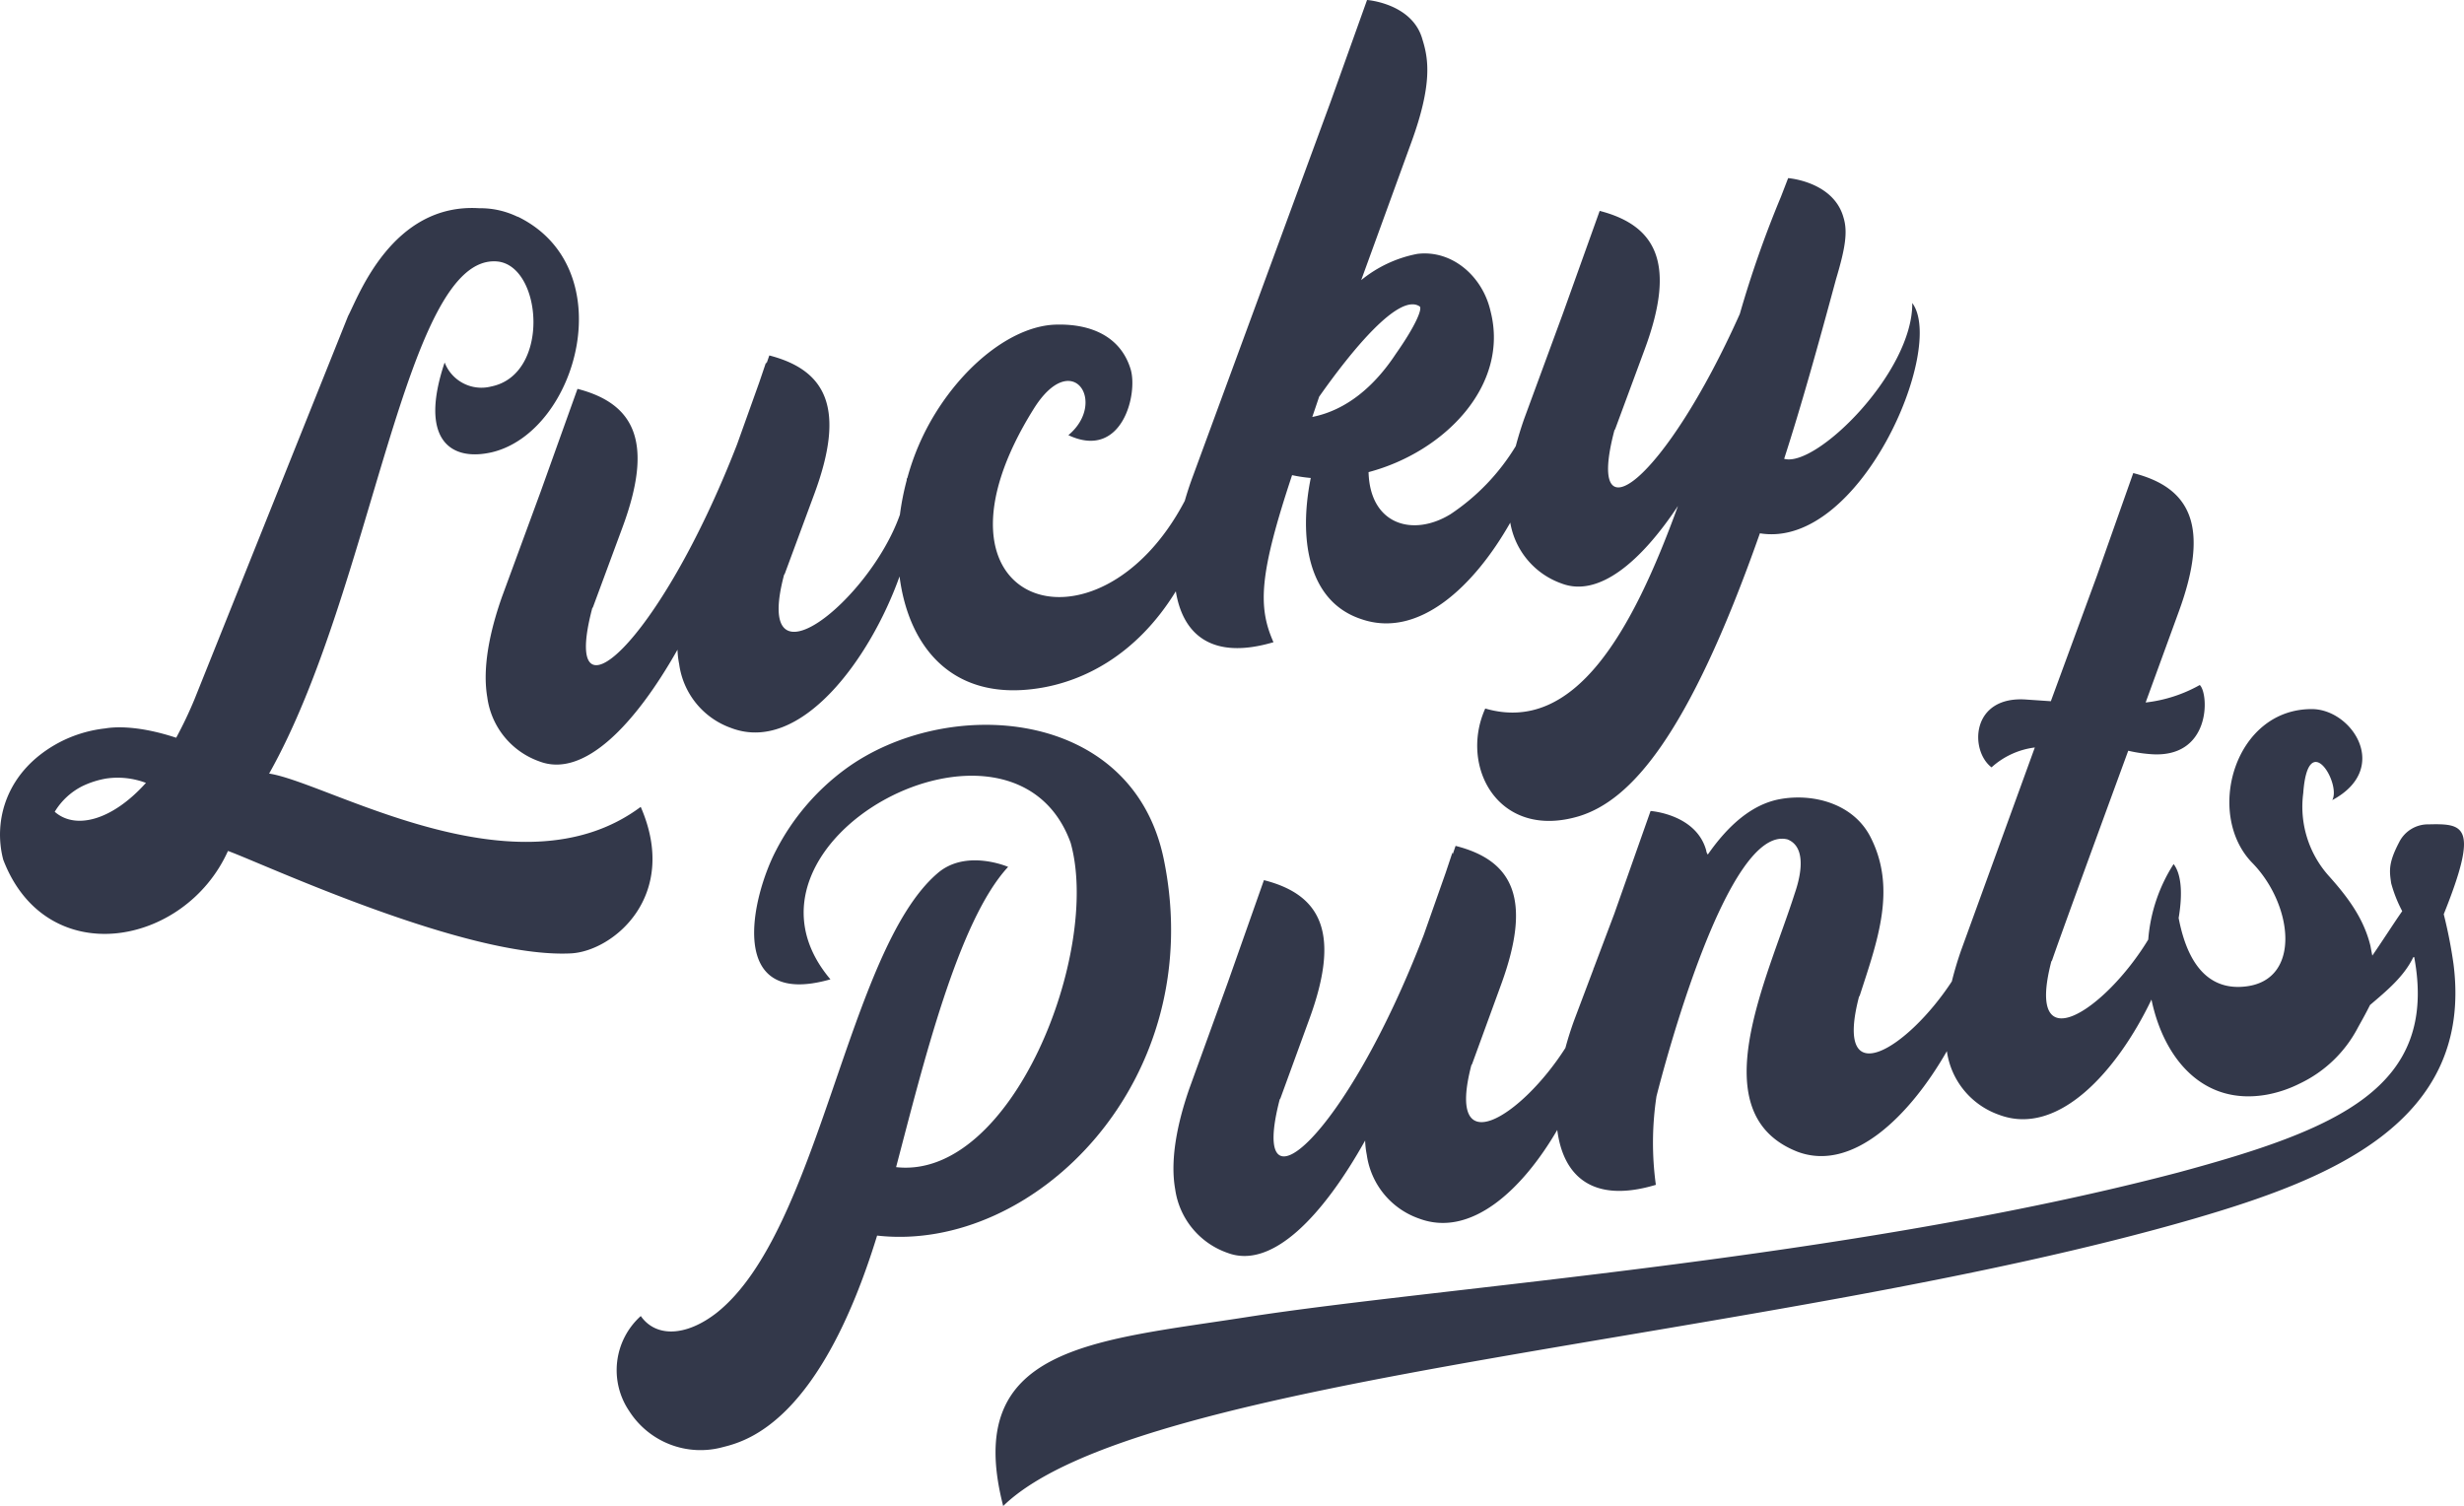
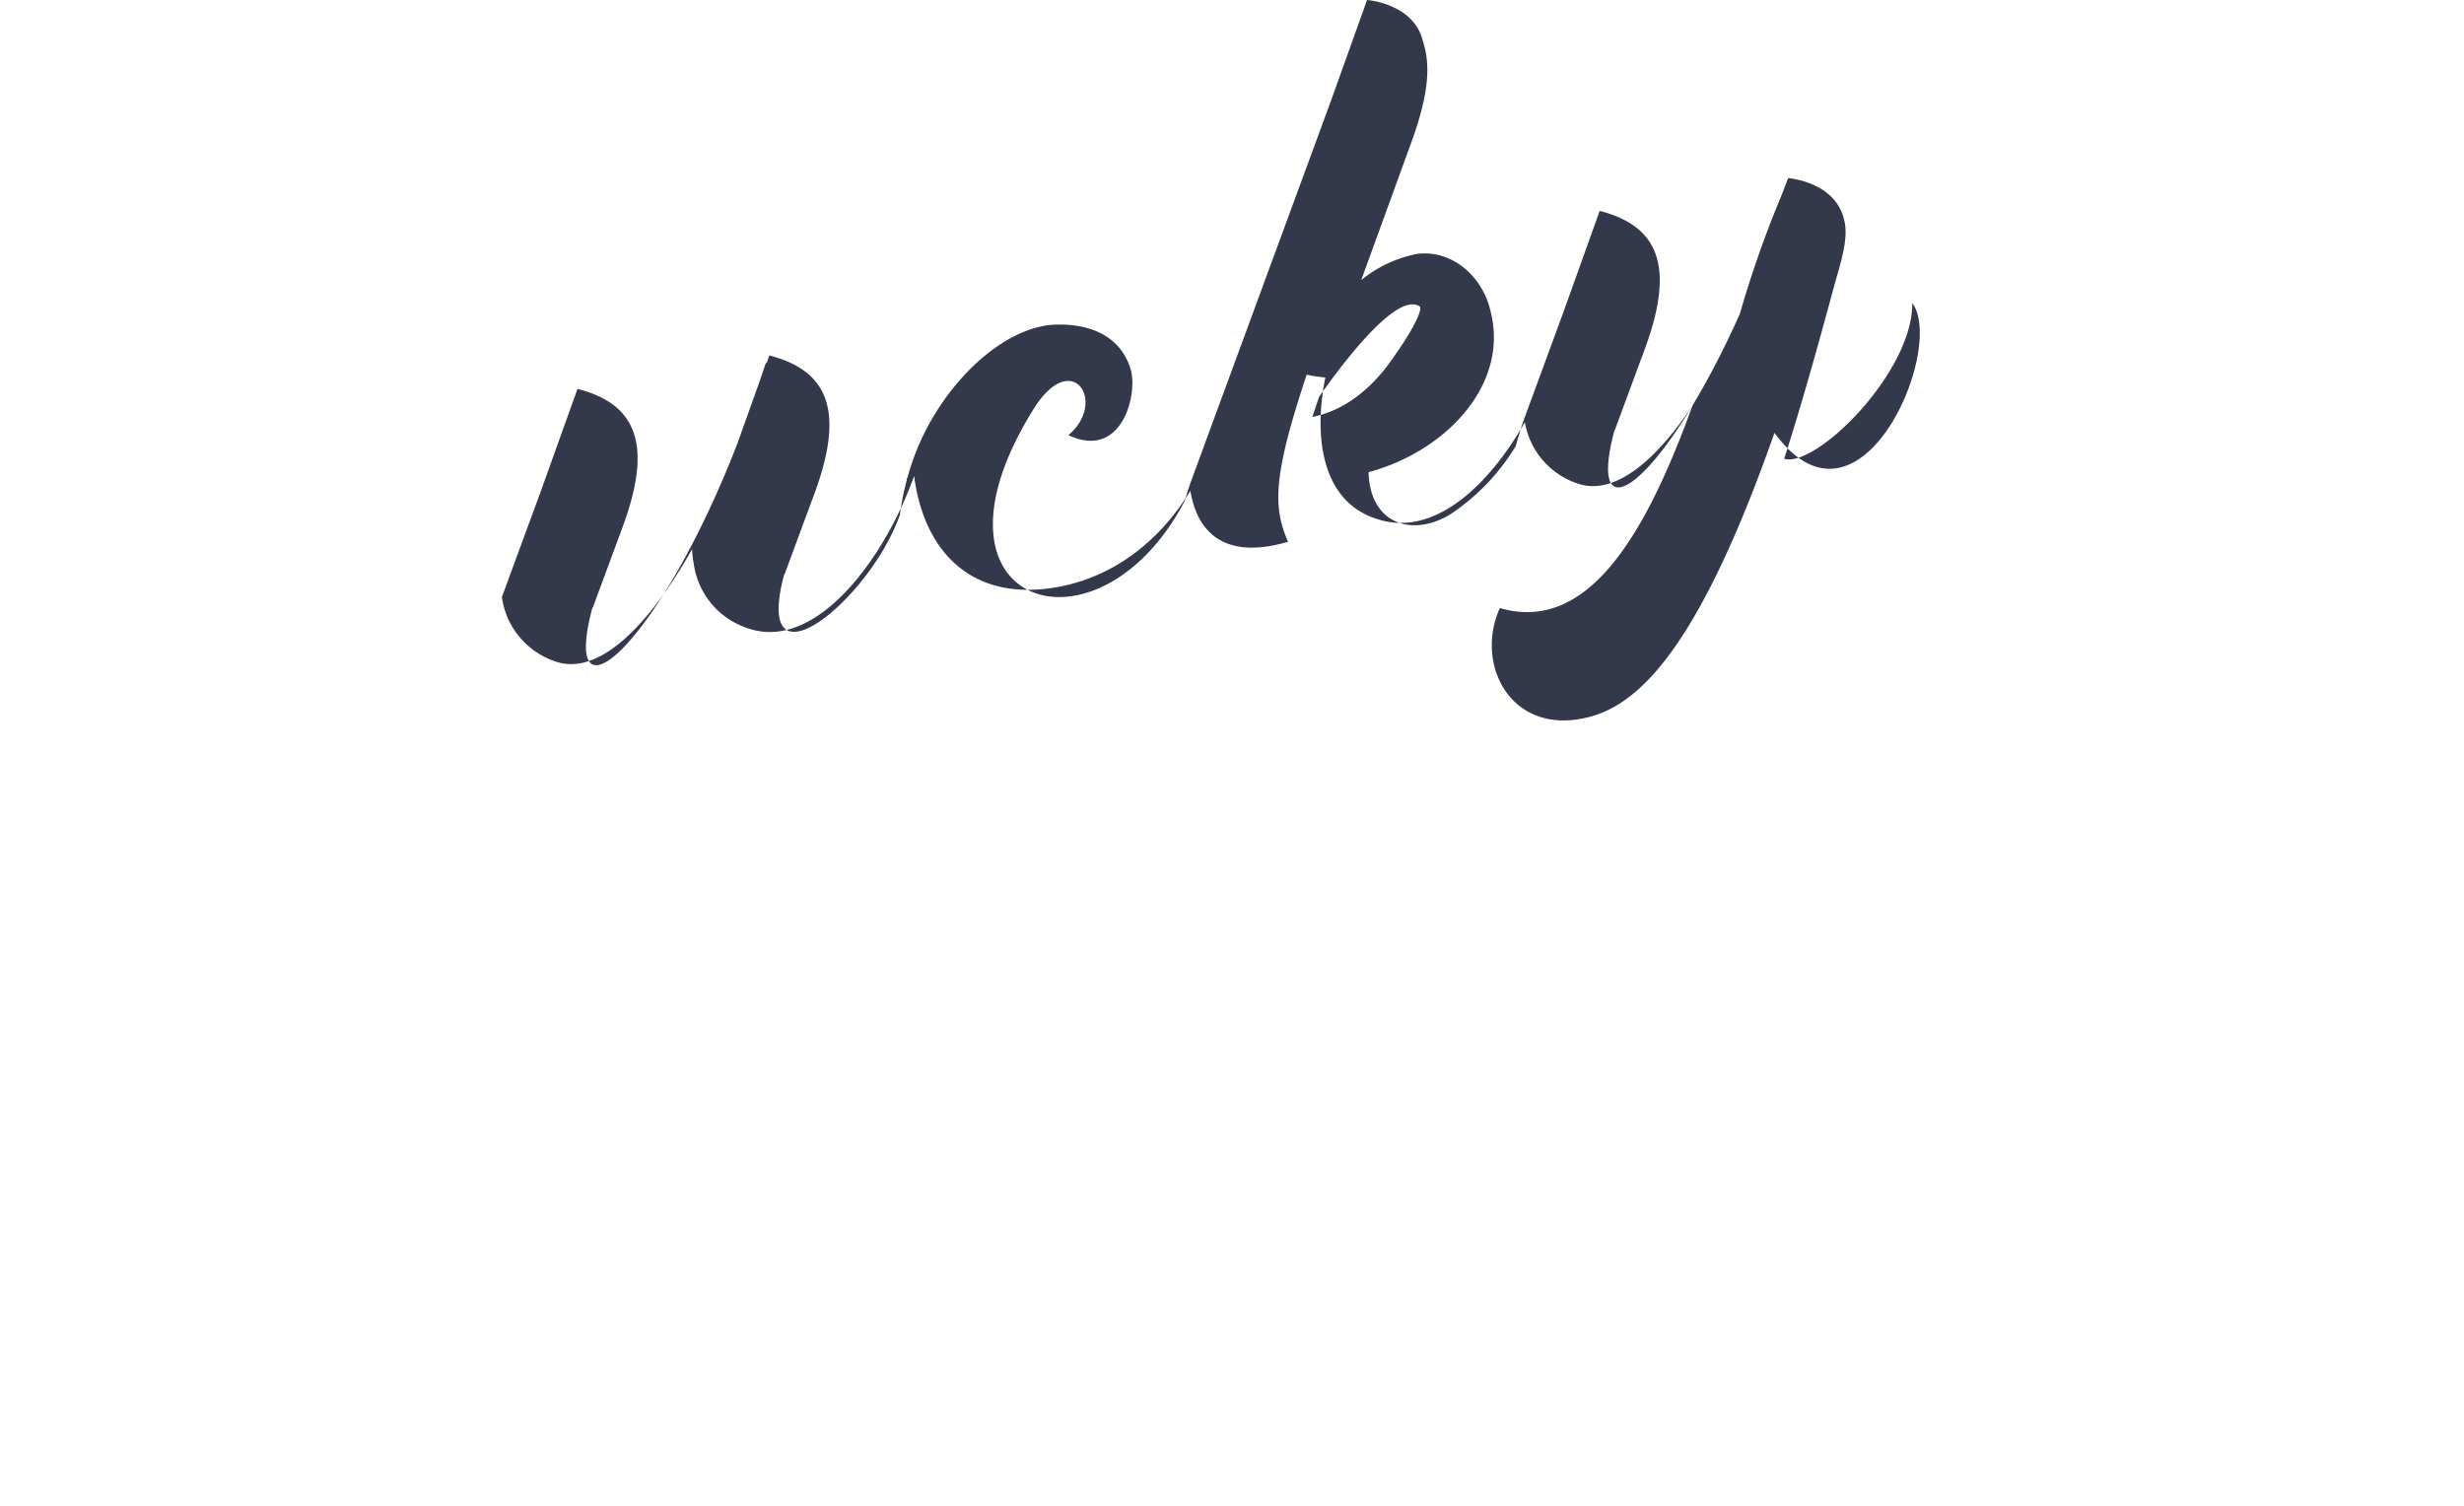
<svg xmlns="http://www.w3.org/2000/svg" width="294.288" height="179.864" viewBox="0 0 294.288 179.864">
  <g id="组_502" data-name="组 502" transform="translate(-230.757 -954.953)">
    <g id="组_500" data-name="组 500" transform="translate(230.757 954.953)">
-       <path id="路径_205" data-name="路径 205" d="M262.9,1048.035c12.419-22.038,16.209-62.143,27.25-61.164,5.37.514,6.385,13.486-.715,14.929a4.709,4.709,0,0,1-5.572-2.862c-3.07,9.128.624,11.9,5.695,10.708,10.229-2.5,15.622-22.078,2.969-28.159l.118.083A10.127,10.127,0,0,0,288,980.513c-10.468-.664-14.495,10.7-15.67,12.873L254,1039.128a48.934,48.934,0,0,1-2.2,4.627c-4.94-1.624-7.772-1.236-8.476-1.113a15.474,15.474,0,0,0-5.505,1.682c-6.347,3.382-7.9,9.347-6.674,14,5.125,13.4,21.689,10.409,26.839-1.047,4.086,1.463,28.43,12.86,40.953,12.234,5.029-.254,13-6.817,8.344-17.5C292.615,1062.949,269.911,1049.092,262.9,1048.035Zm-25.605,4.559a8.117,8.117,0,0,1,3.3-3.058,10.739,10.739,0,0,1,2.845-.909,9.5,9.5,0,0,1,4.747.52C244.106,1053.687,239.737,1054.757,237.29,1052.594Z" transform="translate(-230.757 -955.643)" fill="#33384a" />
-       <path id="路径_206" data-name="路径 206" d="M460.758,991.145c.091,8.267-11.481,19.7-15.3,18.606,2.018-6.252,4-13.326,6.2-21.475,1.114-3.713,1.4-5.627.9-7.3-1.171-4.352-6.624-4.748-6.624-4.748l-.856,2.218a128.994,128.994,0,0,0-4.916,14c-8.945,19.984-18.534,27.347-14.974,13.89l.083-.119,3.52-9.516c3.734-10.071,1.572-14.767-5.366-16.561l-4.39,12.255-4.639,12.609c-.307.876-.665,1.995-.993,3.229a25.878,25.878,0,0,1-7.8,8.136c-4.491,2.748-9.617,1.259-9.781-5.029,9.105-2.413,16.829-10.383,14.572-19.2-.936-4.186-4.6-7.379-8.752-6.864a15.057,15.057,0,0,0-6.7,3.134l5.953-16.359c2.6-7.078,2.074-10.093,1.371-12.352-1.171-4.35-6.624-4.748-6.624-4.748l-4.389,12.256L374.814,1011.9c-.354.955-.667,1.915-.944,2.871-10.406,19.846-32.739,12.569-18.064-10.951,4.61-7.429,8.866-.818,4.164,3.106,6.428,3.022,8.349-4.973,7.422-7.917-1.183-3.832-4.667-5.4-8.891-5.286-4.846.119-10.534,4.317-14.413,10.583a29.258,29.258,0,0,0-3.373,7.812c-.017-.022-.027-.053-.044-.074,0,.088-.011.179-.012.268a32.124,32.124,0,0,0-.811,4.112c-3.6,10.256-17.648,21.558-13.834,7.179l.082-.119,3.522-9.517c3.734-10.071,1.571-14.766-5.367-16.561l-.344.991-.035-.2-.821,2.421-2.648,7.4c-9.368,24.1-21.169,34.225-17.3,19.576l.083-.119,3.521-9.516c3.733-10.071,1.572-14.768-5.367-16.562l-4.391,12.256-4.637,12.608c-.969,2.759-2.476,7.782-1.742,12a9.44,9.44,0,0,0,6.191,7.62c5.33,2.074,11.455-4.375,16.523-13.332a10.5,10.5,0,0,0,.2,1.725,9.438,9.438,0,0,0,6.192,7.621c8.311,3.181,16.626-8.265,20.127-18.094,1.092,8.479,6.4,15.135,17.032,13.285,4.78-.832,11.157-3.7,15.967-11.51.835,5.171,4.313,8.251,11.663,6.08-1.874-4.23-1.717-8.088,2.223-19.954a17.833,17.833,0,0,0,2.231.337c-1.393,6.868-.549,14.693,6.04,16.86,6.884,2.378,13.5-3.966,17.787-11.524a9.376,9.376,0,0,0,6.112,7.261c4.439,1.713,9.489-2.583,13.919-9.255-5.459,15.03-12.332,27.3-23.019,24.194-3.136,6.965,1.605,15.768,11.243,12.848,5.991-1.871,12.9-9.18,21.559-33.775C454.495,1020.6,464.8,996.55,460.758,991.145ZM389.1,1004.753l.821-2.421c3.9-5.545,9.538-12.426,12-10.784.353.249-.437,2.25-2.844,5.671C396.536,1001.078,393.2,1003.936,389.1,1004.753Z" transform="translate(-232.367 -954.953)" fill="#33384a" />
+       <path id="路径_206" data-name="路径 206" d="M460.758,991.145c.091,8.267-11.481,19.7-15.3,18.606,2.018-6.252,4-13.326,6.2-21.475,1.114-3.713,1.4-5.627.9-7.3-1.171-4.352-6.624-4.748-6.624-4.748l-.856,2.218a128.994,128.994,0,0,0-4.916,14c-8.945,19.984-18.534,27.347-14.974,13.89l.083-.119,3.52-9.516c3.734-10.071,1.572-14.767-5.366-16.561l-4.39,12.255-4.639,12.609c-.307.876-.665,1.995-.993,3.229a25.878,25.878,0,0,1-7.8,8.136c-4.491,2.748-9.617,1.259-9.781-5.029,9.105-2.413,16.829-10.383,14.572-19.2-.936-4.186-4.6-7.379-8.752-6.864a15.057,15.057,0,0,0-6.7,3.134l5.953-16.359c2.6-7.078,2.074-10.093,1.371-12.352-1.171-4.35-6.624-4.748-6.624-4.748l-4.389,12.256L374.814,1011.9c-.354.955-.667,1.915-.944,2.871-10.406,19.846-32.739,12.569-18.064-10.951,4.61-7.429,8.866-.818,4.164,3.106,6.428,3.022,8.349-4.973,7.422-7.917-1.183-3.832-4.667-5.4-8.891-5.286-4.846.119-10.534,4.317-14.413,10.583a29.258,29.258,0,0,0-3.373,7.812c-.017-.022-.027-.053-.044-.074,0,.088-.011.179-.012.268a32.124,32.124,0,0,0-.811,4.112c-3.6,10.256-17.648,21.558-13.834,7.179l.082-.119,3.522-9.517c3.734-10.071,1.571-14.766-5.367-16.561l-.344.991-.035-.2-.821,2.421-2.648,7.4c-9.368,24.1-21.169,34.225-17.3,19.576l.083-.119,3.521-9.516c3.733-10.071,1.572-14.768-5.367-16.562l-4.391,12.256-4.637,12.608a9.44,9.44,0,0,0,6.191,7.62c5.33,2.074,11.455-4.375,16.523-13.332a10.5,10.5,0,0,0,.2,1.725,9.438,9.438,0,0,0,6.192,7.621c8.311,3.181,16.626-8.265,20.127-18.094,1.092,8.479,6.4,15.135,17.032,13.285,4.78-.832,11.157-3.7,15.967-11.51.835,5.171,4.313,8.251,11.663,6.08-1.874-4.23-1.717-8.088,2.223-19.954a17.833,17.833,0,0,0,2.231.337c-1.393,6.868-.549,14.693,6.04,16.86,6.884,2.378,13.5-3.966,17.787-11.524a9.376,9.376,0,0,0,6.112,7.261c4.439,1.713,9.489-2.583,13.919-9.255-5.459,15.03-12.332,27.3-23.019,24.194-3.136,6.965,1.605,15.768,11.243,12.848,5.991-1.871,12.9-9.18,21.559-33.775C454.495,1020.6,464.8,996.55,460.758,991.145ZM389.1,1004.753l.821-2.421c3.9-5.545,9.538-12.426,12-10.784.353.249-.437,2.25-2.844,5.671C396.536,1001.078,393.2,1003.936,389.1,1004.753Z" transform="translate(-232.367 -954.953)" fill="#33384a" />
    </g>
    <g id="组_501" data-name="组 501" transform="translate(304.414 1011.454)">
-       <path id="路径_207" data-name="路径 207" d="M371.791,1059.948c-3.768-18.184-25.988-19.6-38.075-10.7a27.927,27.927,0,0,0-8.22,9.656c-2.936,5.6-6.031,19,6.487,15.418-13.928-16.471,21.752-35.389,28.685-16.32,3.675,13.02-6.987,40.312-20.841,38.749,3.21-12.179,7.384-29.4,13.379-35.86,0,0-5.057-2.2-8.459.787-10.774,9.283-14.018,42.71-26.363,52.481-3.639,2.828-7.243,2.953-9.051.375a8.7,8.7,0,0,0-1.392,11.335,10.105,10.105,0,0,0,11.236,4.311c3.077-.757,11.633-3.324,18.383-25.253C356.383,1107.05,377.235,1086.328,371.791,1059.948Z" transform="translate(-306.458 -1013.856)" fill="#33384a" />
-       <path id="路径_208" data-name="路径 208" d="M525.926,1065.71c4.261-10.613,2.4-10.829-1.779-10.732a3.854,3.854,0,0,0-3.559,2.157c-1.29,2.468-1.159,3.395-.94,4.88a16.088,16.088,0,0,0,1.318,3.329c-.953,1.353-2.253,3.4-3.571,5.312-.072-.35-.146-.723-.222-1.153-.793-3.277-2.7-5.837-5.028-8.426a12.386,12.386,0,0,1-3-9.825c.561-7.872,4.564-1.127,3.464.832,7-3.739,2.422-10.795-2.359-10.872-9.342-.091-12.882,12.561-7.179,18.38,4.821,4.941,5.9,13.865-.681,14.731-3.6.48-6.831-1.391-8.127-8.159.486-2.864.344-5.21-.6-6.443v0h0v0a19.466,19.466,0,0,0-3.03,9.016c-5.148,8.482-14.754,14.831-11.573,2.609l.083-.119c.745-2.206,5.2-14.4,9.1-25.043a16.64,16.64,0,0,0,2.453.39c7.488.733,7.209-7.2,6.09-8.238a17.1,17.1,0,0,1-6.465,2.088l3.963-10.864c3.689-10.088,1.5-14.774-5.443-16.537L484.5,1025.3,479,1040.271l-2.936-.2c-6.613-.476-6.787,6.083-4.148,8.1a9.438,9.438,0,0,1,5.171-2.375l-8.819,24.268c-.34.981-.744,2.257-1.093,3.672-5.274,8.056-14.155,13.616-11.085,1.821l.082-.119c2.136-6.6,4.445-12.814,1.269-18.981-2.06-3.984-6.836-5.2-10.752-4.5-3.414.61-6.268,3.192-8.659,6.625a.92.92,0,0,1-.19-.484c-1.192-4.346-6.647-4.718-6.647-4.718l-4.333,12.276-2.45,6.493c-.009-.013-.016-.029-.024-.041,0,.038,0,.079,0,.117l-2.3,6.1c-.408,1.116-.764,2.239-1.064,3.353-5.217,8.2-14.345,14.016-11.232,2.059l.082-.119,3.478-9.532c3.687-10.089,1.5-14.775-5.445-16.537l-.34.992-.036-.2-.81,2.425-2.613,7.409c-9.257,24.139-21.01,34.323-17.207,19.655l.082-.119,3.477-9.533c3.687-10.089,1.5-14.775-5.444-16.537l-4.333,12.275-4.58,12.632c-.956,2.761-2.44,7.793-1.686,12.01a9.438,9.438,0,0,0,6.227,7.59c5.341,2.05,11.435-4.428,16.46-13.409a10.468,10.468,0,0,0,.2,1.725,9.44,9.44,0,0,0,6.227,7.59c6.2,2.338,12.348-3.425,16.519-10.58.7,5.488,4.187,8.837,11.776,6.557a36.928,36.928,0,0,1,.077-10.582c.913-3.583,8.486-32.5,15.653-30.672,2.679,1.075,1.188,5.486.847,6.48-3.25,10.218-11.261,26.259.331,30.818,6.555,2.474,13.383-4.207,17.851-12.011l0,.011a9.438,9.438,0,0,0,6.227,7.59c7.094,2.678,14.14-5.264,18.208-13.762,1.459,7.021,6.143,12.724,13.794,11.355a14.638,14.638,0,0,0,3.908-1.32,15.163,15.163,0,0,0,6.981-6.74c.616-1.1,1.075-1.944,1.417-2.641,1.989-1.695,4.067-3.409,5.169-5.714l.111-.017c2.9,15.624-9.211,20.595-28.137,25.717-39.539,10.394-88.15,13.67-111.3,17.286-18.366,2.868-34,3.487-29.088,22.559,16.333-15.892,92.1-19.76,142.279-34.324,15.92-4.653,33.344-11.366,30.944-30.374A56.856,56.856,0,0,0,525.926,1065.71Z" transform="translate(-307.714 -1013.022)" fill="#33384a" />
-     </g>
+       </g>
  </g>
</svg>